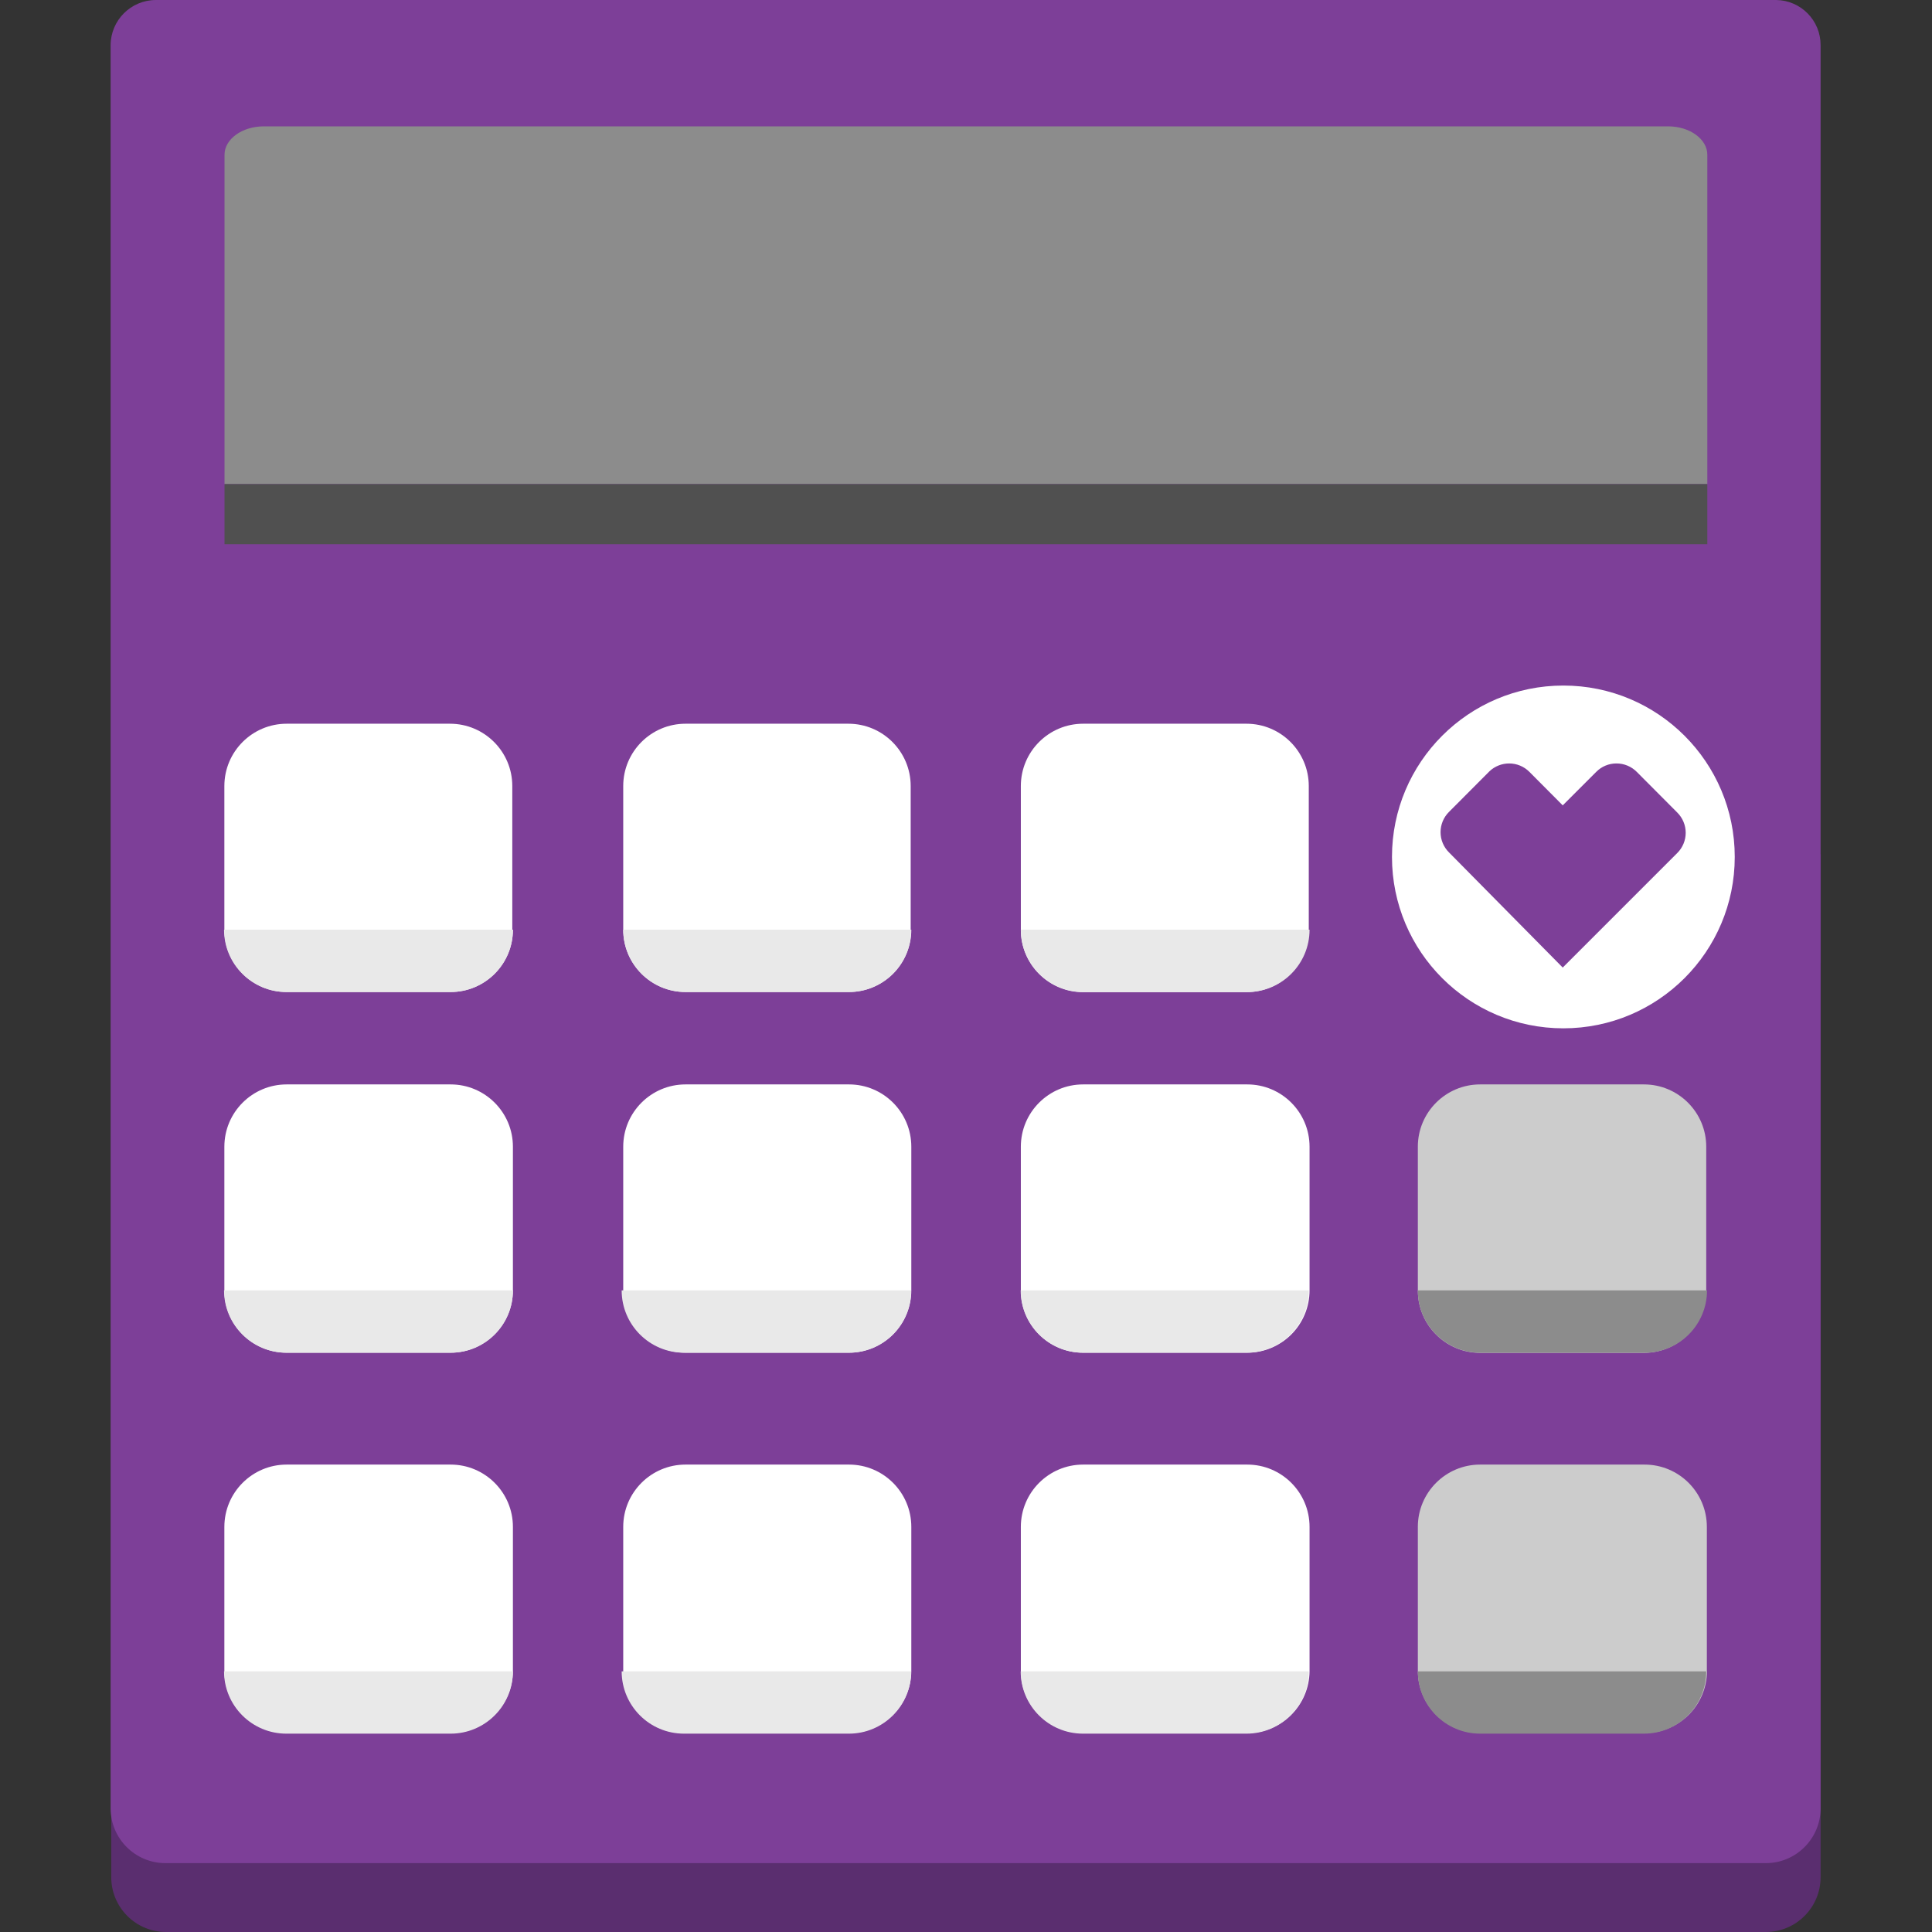
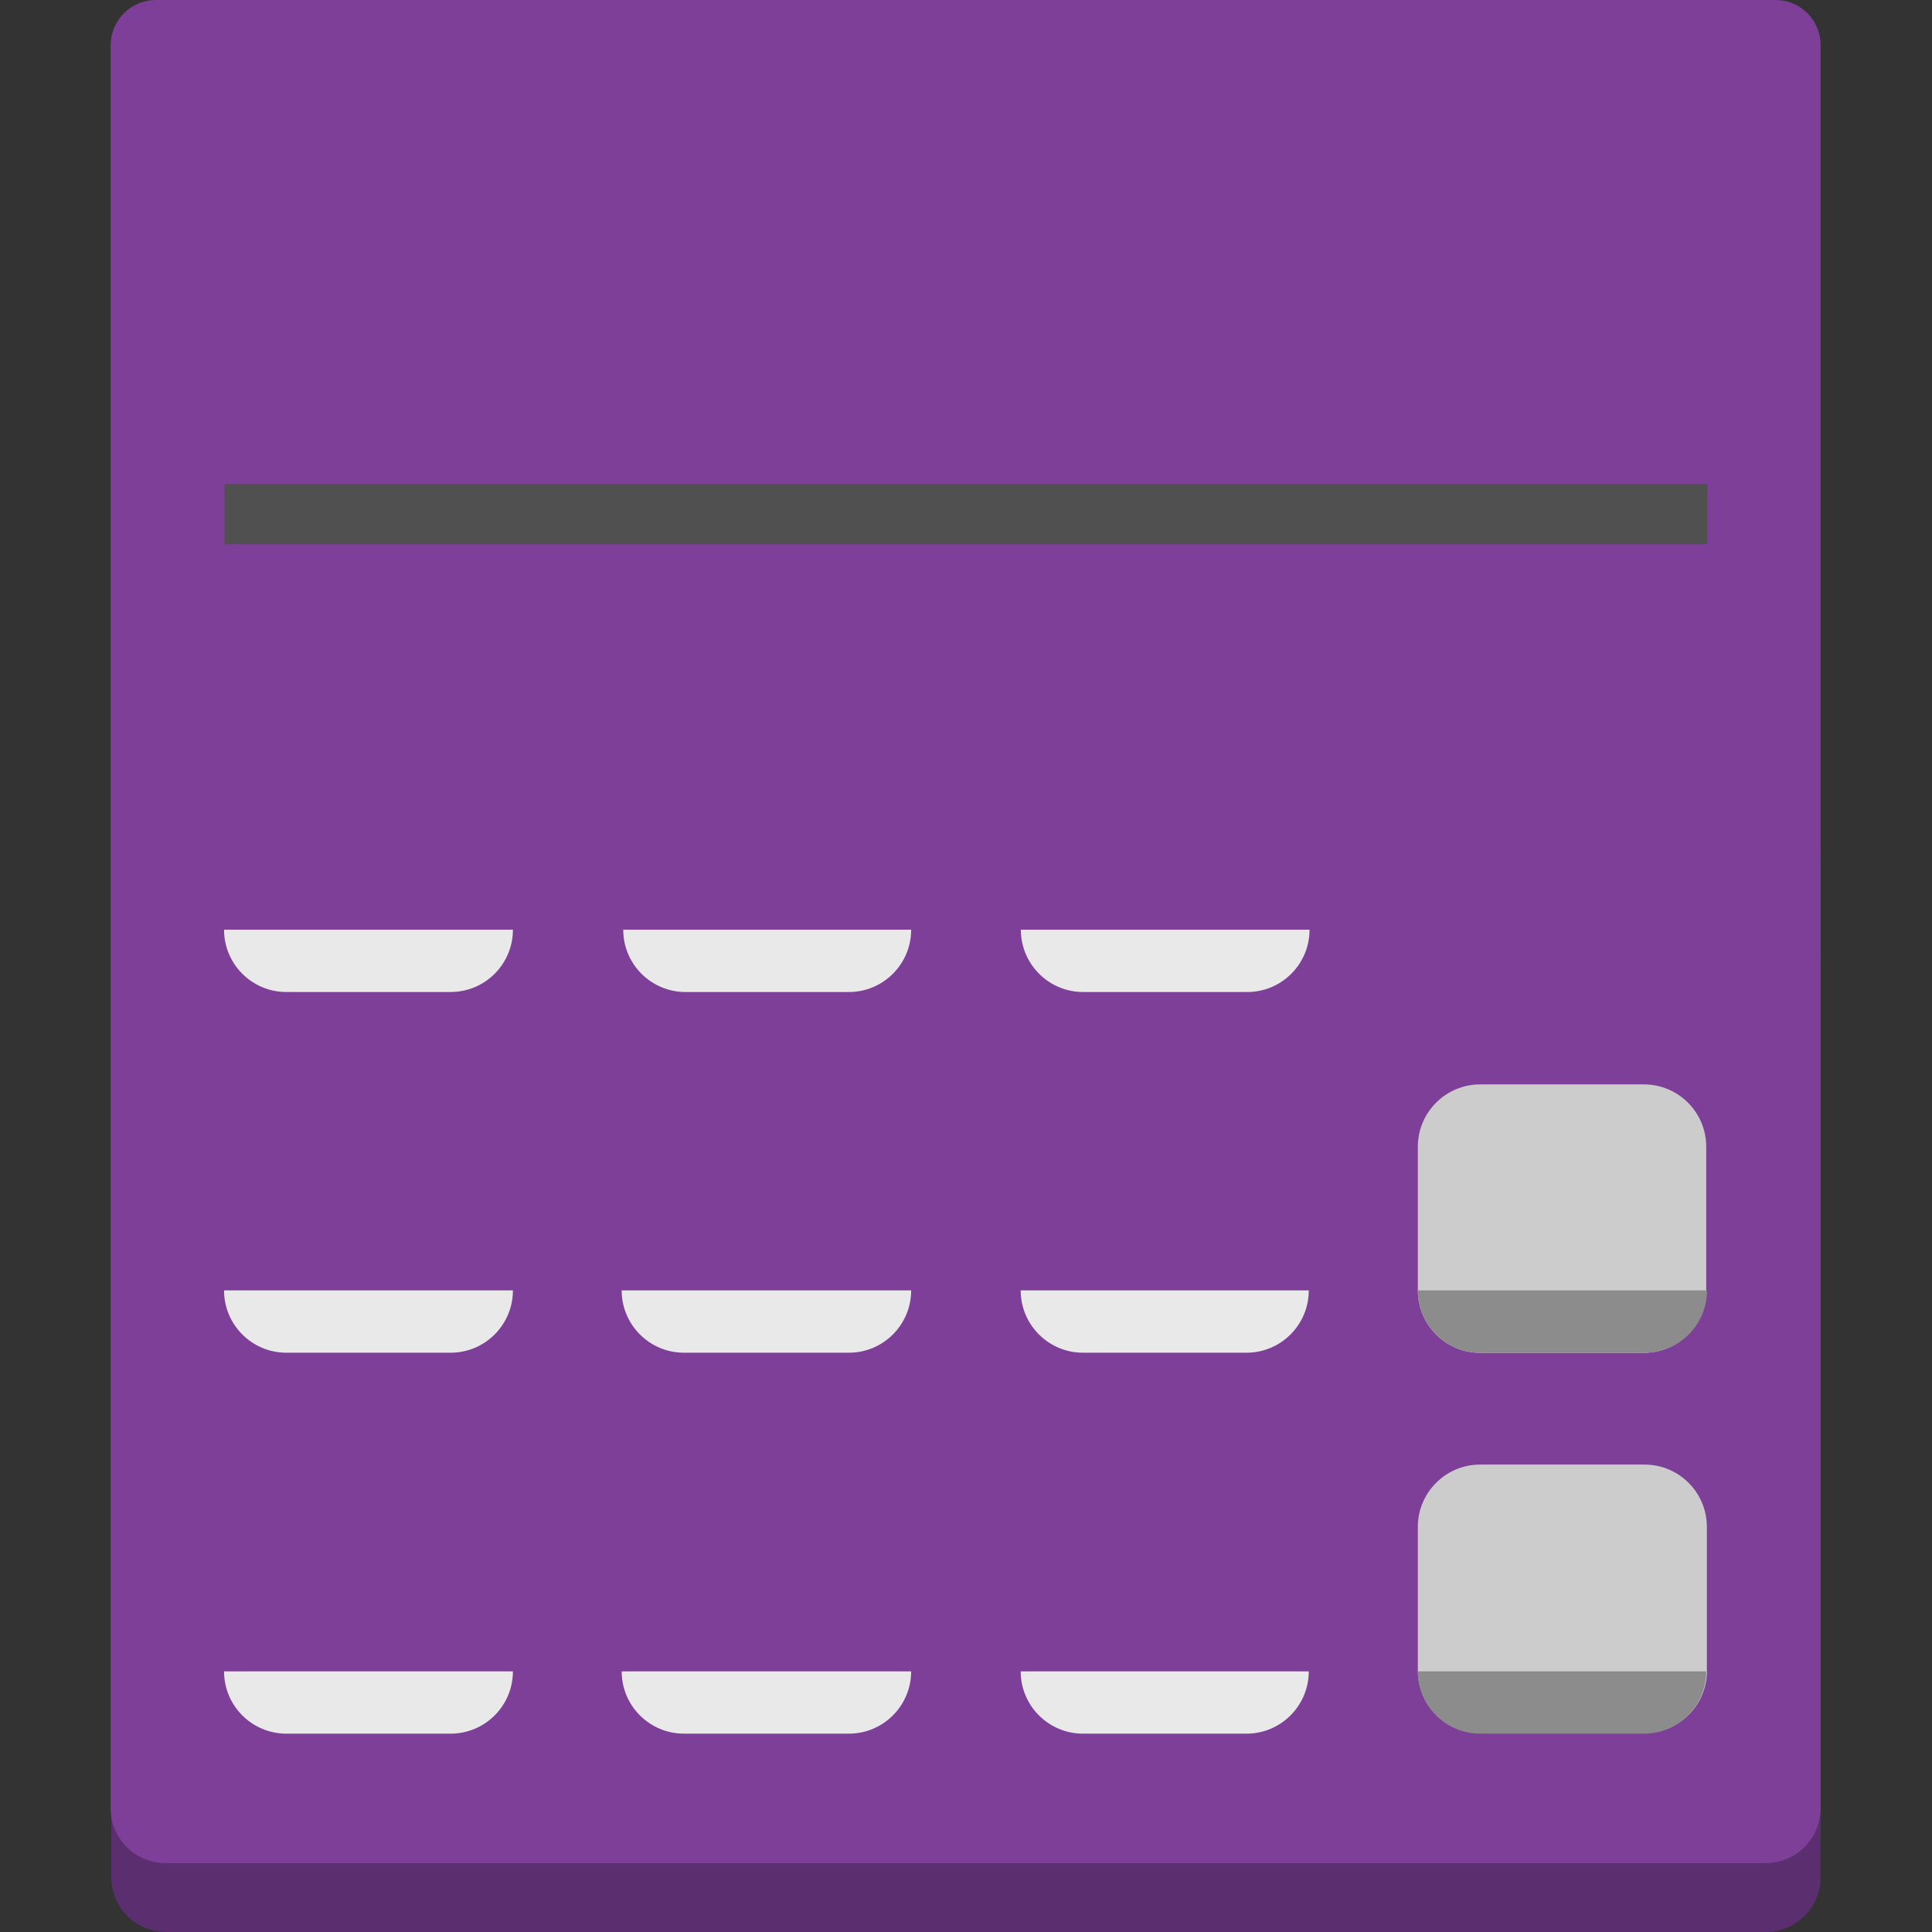
<svg xmlns="http://www.w3.org/2000/svg" width="124" height="124" viewBox="0 0 124 124" fill="none">
  <rect x="0" y="0" width="124" height="124" fill="#333333" stroke="none" />
  <path d="M116.86 61.82V54.82H7.14V120.44C7.129 121.381 7.495 122.286 8.157 122.955C8.818 123.624 9.719 124 10.66 124H113.34C115.276 123.995 116.844 122.427 116.85 120.49V61.82" fill="#5A2E6F" />
  <path d="M114 0H10C8.401 0.005 7.105 1.301 7.1 2.9V116.07C7.105 118.01 8.68 119.58 10.62 119.58H113.34C115.276 119.575 116.844 118.006 116.85 116.07V2.9C116.856 1.315 115.584 0.022 114 0Z" fill="#7D3F98" />
-   <path d="M109.58 9.93C109.58 8.93 108.45 8.11 107.07 8.11H16.93C15.54 8.11 14.41 8.93 14.41 9.93V31.07H109.58V9.93Z" fill="#8C8C8C" />
  <path d="M109.58 31.07H14.41V34.93H109.58V31.07Z" fill="#505050" />
  <path d="M105.55 86.83H95C92.791 86.83 91 85.039 91 82.83V73.6C91 71.391 92.791 69.6 95 69.6H105.51C107.719 69.6 109.51 71.391 109.51 73.6V82.82C109.516 85.017 107.747 86.808 105.55 86.83ZM109.55 107.27V98C109.55 95.79 107.759 94 105.55 94H95C92.791 94 91 95.79 91 98V107.23C91 109.439 92.791 111.23 95 111.23H105.51C106.573 111.243 107.597 110.833 108.357 110.09C109.116 109.347 109.549 108.332 109.56 107.27H109.55Z" fill="#CCCCCC" />
-   <path d="M80 63.68H69.52C67.311 63.68 65.52 61.889 65.52 59.68V50.45C65.52 48.241 67.311 46.45 69.52 46.45H80C82.209 46.45 84 48.241 84 50.45V59.67C84.003 60.733 83.582 61.753 82.832 62.505C82.082 63.257 81.063 63.68 80 63.68ZM58.45 59.68V50.45C58.45 48.241 56.659 46.45 54.45 46.45H44C41.791 46.45 40 48.241 40 50.45V59.67C40 61.879 41.791 63.67 44 63.67H54.48C55.543 63.673 56.562 63.252 57.315 62.502C58.067 61.752 58.49 60.733 58.49 59.67L58.45 59.68ZM32.88 59.68V50.45C32.88 48.241 31.089 46.45 28.88 46.45H18.4C16.191 46.45 14.4 48.241 14.4 50.45V59.67C14.4 61.879 16.191 63.67 18.4 63.67H28.92C31.129 63.67 32.92 61.879 32.92 59.67L32.88 59.68ZM84.05 82.82V73.6C84.05 71.391 82.259 69.6 80.05 69.6H69.52C67.311 69.6 65.52 71.391 65.52 73.6V82.82C65.52 85.029 67.311 86.82 69.52 86.82H80C81.07 86.833 82.1 86.418 82.861 85.666C83.622 84.915 84.05 83.89 84.05 82.82ZM58.49 82.82V73.6C58.49 71.391 56.699 69.6 54.49 69.6H44C41.791 69.6 40 71.391 40 73.6V82.82C40 85.029 41.791 86.82 44 86.82H54.48C55.543 86.823 56.562 86.402 57.315 85.652C58.067 84.901 58.49 83.883 58.49 82.82ZM32.92 82.82V73.6C32.92 71.391 31.129 69.6 28.92 69.6H18.4C16.191 69.6 14.4 71.391 14.4 73.6V82.82C14.4 85.029 16.191 86.82 18.4 86.82H28.92C31.129 86.82 32.92 85.029 32.92 82.82ZM84.05 107.27V98C84.05 95.791 82.259 94 80.05 94H69.52C67.311 94 65.52 95.791 65.52 98V107.23C65.52 109.439 67.311 111.23 69.52 111.23H80C81.063 111.243 82.087 110.833 82.847 110.09C83.606 109.347 84.039 108.333 84.05 107.27ZM58.49 107.27V98C58.49 95.791 56.699 94 54.49 94H44C41.791 94 40 95.791 40 98V107.23C40 109.439 41.791 111.23 44 111.23H54.48C56.678 111.236 58.468 109.467 58.49 107.27ZM32.92 107.27V98C32.92 95.791 31.129 94 28.92 94H18.4C16.191 94 14.4 95.791 14.4 98V107.23C14.4 109.439 16.191 111.23 18.4 111.23H28.92C31.114 111.23 32.898 109.464 32.92 107.27ZM100.34 44C94.265 44 89.34 48.925 89.34 55C89.34 61.075 94.265 66 100.34 66C106.415 66 111.34 61.075 111.34 55C111.34 48.925 106.415 44 100.34 44Z" fill="white" />
  <path d="M96.86 49C97.348 48.999 97.816 49.194 98.16 49.54L100.3 51.69L102.44 49.55C102.783 49.196 103.257 48.997 103.75 49C104.238 48.999 104.706 49.194 105.05 49.54L107.65 52.15C107.997 52.494 108.192 52.962 108.192 53.45C108.192 53.938 107.997 54.406 107.65 54.75L100.3 62.1L93 54.71C92.653 54.366 92.458 53.898 92.458 53.41C92.458 52.922 92.653 52.454 93 52.11L95.6 49.5C95.941 49.179 96.392 49 96.86 49Z" fill="#7D3F98" />
  <path d="M109.56 82.82C109.56 85.029 107.769 86.82 105.56 86.82H95C92.791 86.82 91 85.029 91 82.82H109.56ZM91 107.27C91 109.479 92.791 111.27 95 111.27H105.51C107.719 111.27 109.51 109.479 109.51 107.27" fill="#8C8C8C" />
  <path d="M84.05 59.67C84.05 61.879 82.259 63.67 80.05 63.67H69.52C67.311 63.67 65.52 61.879 65.52 59.67H84.05ZM40 59.67C40 61.879 41.791 63.67 44 63.67H54.48C56.689 63.67 58.48 61.879 58.48 59.67H40ZM14.38 59.67C14.38 61.879 16.171 63.67 18.38 63.67H28.92C31.129 63.67 32.92 61.879 32.92 59.67H14.38ZM65.51 82.82C65.51 85.029 67.301 86.82 69.51 86.82H80C82.209 86.82 84 85.029 84 82.82H65.51ZM39.9 82.82C39.9 85.029 41.691 86.82 43.9 86.82H54.48C56.689 86.82 58.48 85.029 58.48 82.82H39.9ZM14.38 82.82C14.38 85.029 16.171 86.82 18.38 86.82H28.92C31.129 86.82 32.92 85.029 32.92 82.82H14.38ZM65.51 107.27C65.51 109.479 67.301 111.27 69.51 111.27H80C82.209 111.27 84 109.479 84 107.27H65.51ZM39.9 107.27C39.9 109.479 41.691 111.27 43.9 111.27H54.48C56.689 111.27 58.48 109.479 58.48 107.27H39.9ZM14.38 107.27C14.38 109.479 16.171 111.27 18.38 111.27H28.92C31.129 111.27 32.92 109.479 32.92 107.27" fill="#E9E9E9" />
</svg>